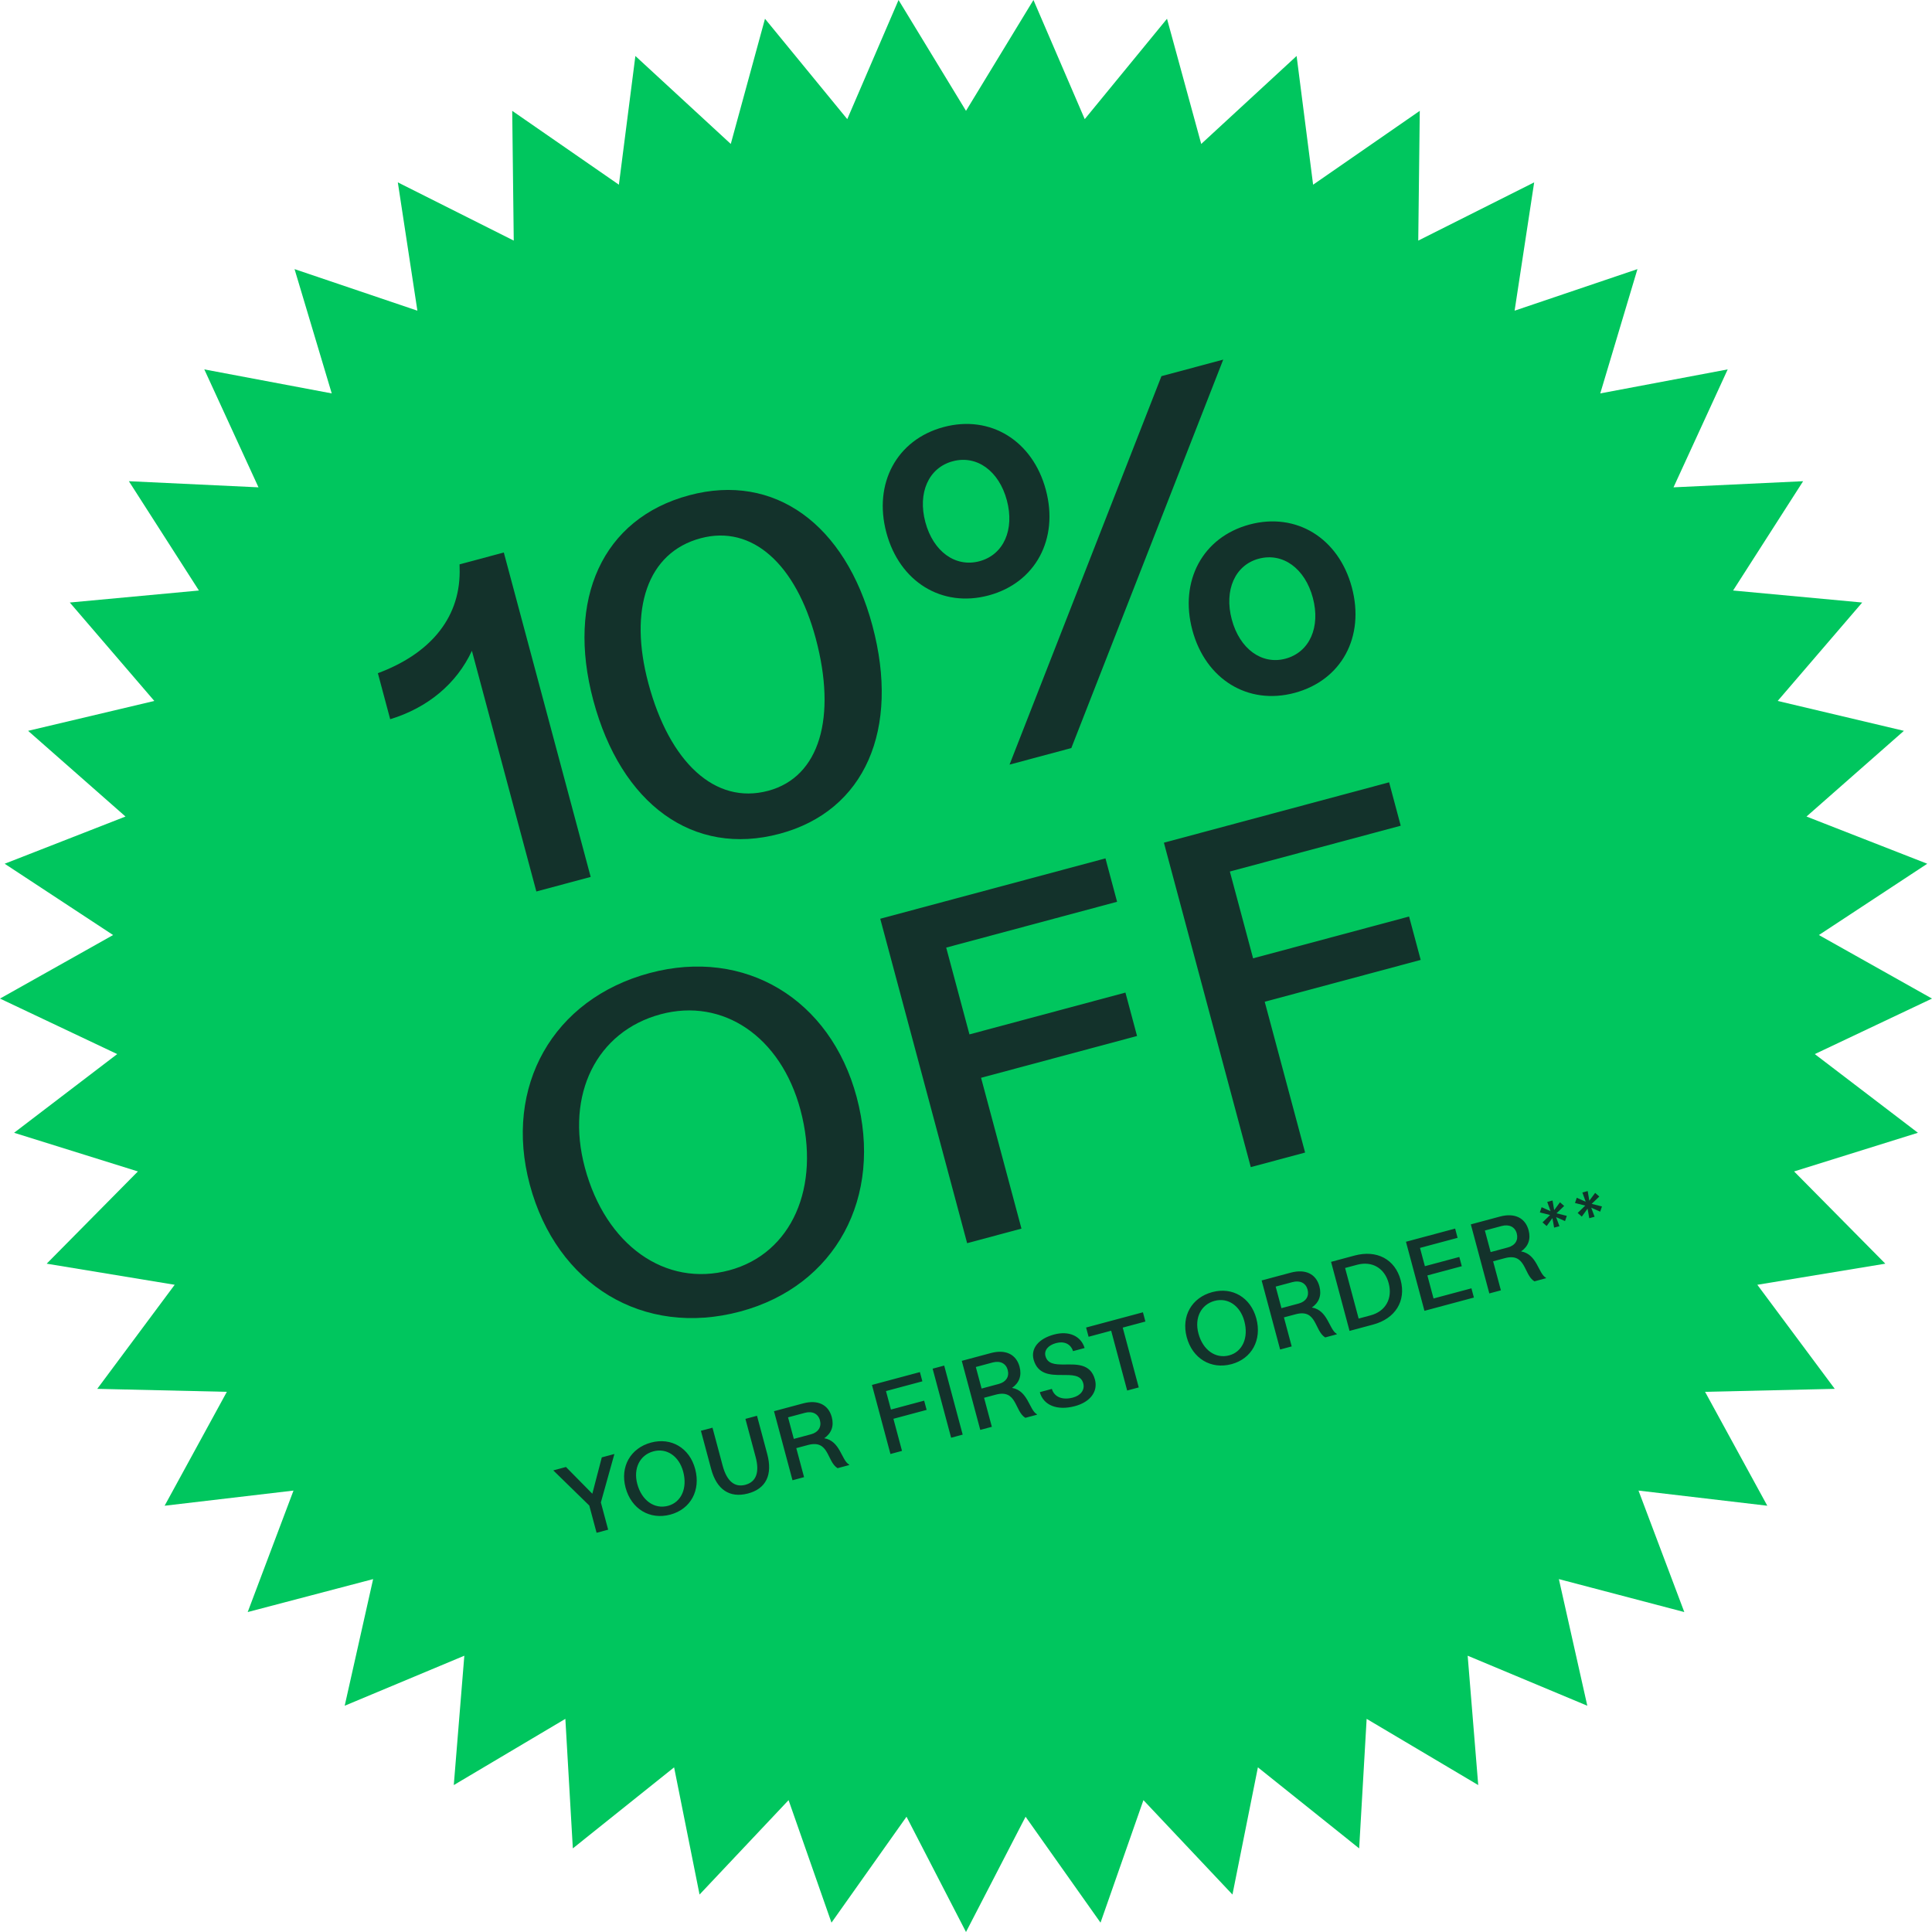
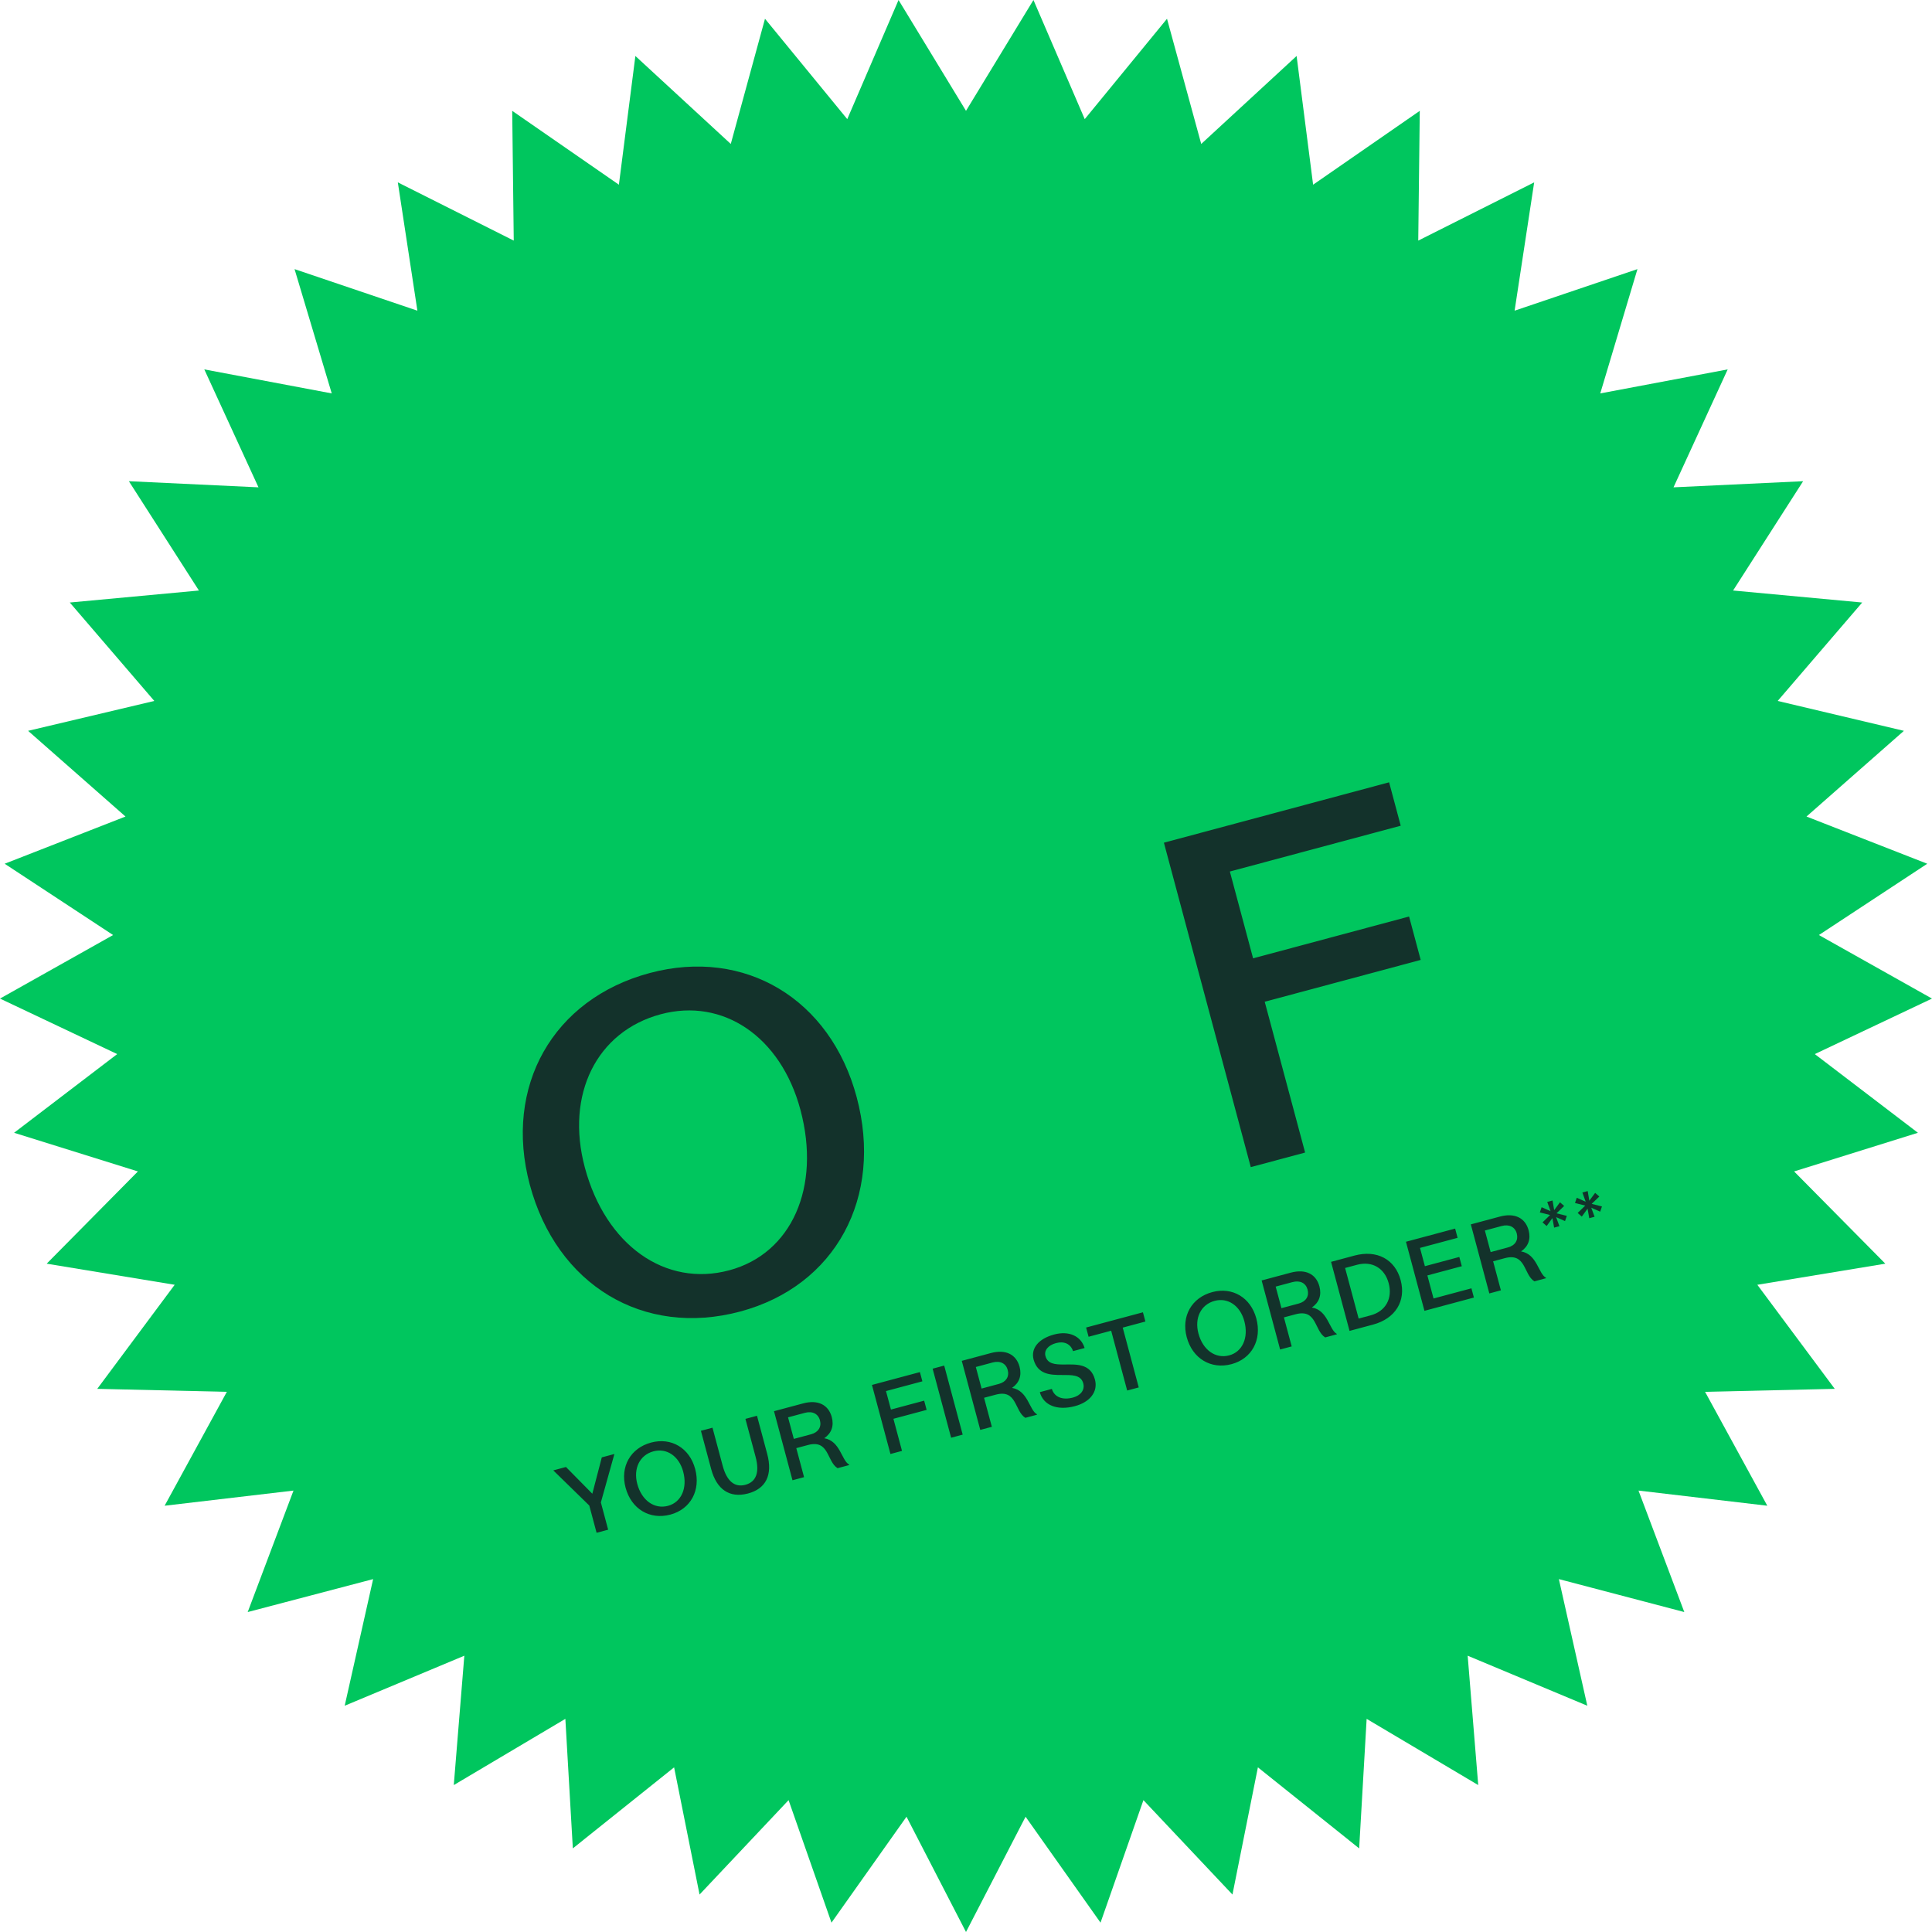
<svg xmlns="http://www.w3.org/2000/svg" width="140" height="140" viewBox="0 0 140 140" fill="none">
  <path d="M74.317 131.647L70 140L65.689 131.647L60.252 139.323L57.143 130.445L50.692 137.286L48.848 128.069L41.51 133.941L40.968 124.555L32.883 129.353L33.647 119.979L24.978 123.604L27.038 114.428L17.949 116.816L21.268 108.013L11.929 109.111L16.438 100.857L7.047 100.641L12.658 93.1L3.383 91.571L9.992 84.887L1.021 82.085L8.493 76.383L0 72.361L8.196 67.756L0.338 62.59L9.094 59.169L2.036 52.959L11.182 50.793L5.058 43.661L14.414 42.791L9.339 34.87L18.731 35.314L14.805 26.768L24.039 28.508L21.344 19.501L30.246 22.513L28.828 13.215L37.228 17.435L37.117 8.032L44.847 13.384L46.042 4.057L52.955 10.431L55.434 1.36L61.396 8.633L65.112 0L70 8.032L74.888 0L78.604 8.633L84.566 1.36L87.045 10.431L93.957 4.057L95.153 13.384L102.882 8.032L102.772 17.435L111.172 13.215L109.754 22.513L118.656 19.501L115.961 28.508L125.195 26.768L121.269 35.314L130.661 34.87L125.586 42.791L134.942 43.661L128.817 50.793L137.964 52.959L130.906 59.169L139.656 62.59L131.804 67.756L140 72.361L131.507 76.383L138.979 82.085L130.007 84.887L136.617 91.571L127.342 93.1L132.953 100.641L123.556 100.857L128.065 109.111L118.732 108.013L122.051 116.816L112.962 114.428L115.022 123.604L106.353 119.979L107.118 129.353L99.032 124.555L98.49 133.941L91.152 128.069L89.308 137.286L82.857 130.445L79.748 139.323L74.317 131.647Z" fill="#00C65E" />
-   <path d="M71.641 43.146C68.244 44.057 65.182 42.154 64.23 38.596C63.277 35.038 64.977 31.858 68.375 30.947C71.772 30.036 74.834 31.939 75.786 35.497C76.739 39.055 75.039 42.235 71.641 43.146ZM88.64 26.058L77.632 54.207L73.155 55.407L84.163 27.258L88.64 26.058ZM70.978 40.668C72.724 40.2 73.531 38.383 72.961 36.255C72.391 34.126 70.784 32.957 69.038 33.425C67.292 33.893 66.485 35.71 67.055 37.838C67.625 39.967 69.232 41.136 70.978 40.668ZM93.814 50.209C90.417 51.12 87.355 49.216 86.402 45.658C85.449 42.1 87.15 38.92 90.547 38.009C93.944 37.098 97.006 39.002 97.959 42.56C98.92 46.15 97.211 49.298 93.814 50.209ZM93.15 47.731C94.897 47.263 95.703 45.446 95.133 43.317C94.563 41.189 92.957 40.019 91.211 40.487C89.496 40.947 88.69 42.764 89.26 44.892C89.83 47.021 91.436 48.19 93.15 47.731Z" fill="#13322B" />
-   <path d="M56.504 60.416C50.218 62.102 45.002 58.257 42.995 50.759C41.029 43.42 43.65 37.576 49.937 35.891C56.128 34.23 61.254 37.998 63.219 45.336C65.227 52.834 62.695 58.757 56.504 60.416ZM55.67 57.303C59.417 56.299 60.635 51.954 59.113 46.267C57.675 40.898 54.517 37.999 50.77 39.004C46.897 40.042 45.547 44.15 46.984 49.519C48.507 55.206 51.797 58.342 55.67 57.303Z" fill="#13322B" />
-   <path d="M42.803 63.545L38.866 64.6L34.196 47.159C33.095 49.531 31.012 51.282 28.275 52.117L27.382 48.782C31.003 47.436 33.297 44.948 33.31 41.438L33.301 40.895L36.508 40.036L42.803 63.545Z" fill="#13322B" />
  <path d="M94.573 83.518L90.636 84.574L84.341 61.065L100.66 56.689L101.502 59.834L89.12 63.154L90.804 69.444L102.107 66.414L102.949 69.559L91.646 72.59L94.573 83.518Z" fill="#13322B" />
-   <path d="M74.019 89.03L70.082 90.085L63.786 66.576L80.106 62.201L80.948 65.346L68.565 68.666L70.25 74.956L81.553 71.926L82.395 75.071L71.092 78.101L74.019 89.03Z" fill="#13322B" />
  <path d="M53.647 95.036C46.63 96.918 40.339 93.122 38.391 85.847C36.486 78.731 40.062 72.391 47.079 70.51C53.969 68.663 60.171 72.38 62.076 79.496C64.025 86.772 60.536 93.189 53.647 95.036ZM52.847 92.05C57.356 90.841 59.507 86.042 58.002 80.419C56.581 75.113 52.387 72.288 47.879 73.496C43.243 74.739 40.96 79.301 42.381 84.607C43.887 90.23 48.212 93.293 52.847 92.05Z" fill="#13322B" />
  <path d="M44.069 110.847L43.231 111.071L42.702 109.097L40.093 106.55L41.012 106.303L42.922 108.241L43.609 105.607L44.521 105.362L43.541 108.872L44.069 110.847ZM48.579 109.753C47.085 110.154 45.745 109.346 45.331 107.798C44.925 106.283 45.687 104.934 47.181 104.533C48.648 104.14 49.969 104.931 50.374 106.446C50.789 107.994 50.046 109.36 48.579 109.753ZM48.409 109.118C49.369 108.86 49.827 107.839 49.507 106.642C49.204 105.513 48.312 104.912 47.351 105.169C46.364 105.434 45.878 106.405 46.18 107.534C46.501 108.731 47.422 109.382 48.409 109.118ZM54.183 108.229C52.868 108.567 51.932 107.941 51.532 106.447L50.791 103.681L51.63 103.457L52.368 106.215C52.667 107.331 53.235 107.802 54.013 107.594C54.797 107.383 55.054 106.691 54.755 105.575L54.016 102.817L54.855 102.592L55.595 105.357C56.003 106.879 55.505 107.889 54.183 108.229ZM58.265 107.04L57.427 107.265L56.087 102.261L58.197 101.696C59.265 101.409 60.034 101.79 60.274 102.69C60.447 103.332 60.248 103.863 59.728 104.22C60.889 104.416 60.975 105.821 61.529 106.129L61.538 106.163L60.693 106.39C59.902 105.899 60.096 104.296 58.547 104.711L57.702 104.937L58.265 107.04ZM57.105 102.706L57.523 104.268L58.774 103.933C59.301 103.791 59.544 103.4 59.416 102.92C59.289 102.447 58.87 102.233 58.322 102.38L57.105 102.706ZM65.363 105.137L64.525 105.362L63.185 100.358L66.66 99.427L66.839 100.096L64.202 100.803L64.561 102.142L66.968 101.497L67.147 102.166L64.74 102.811L65.363 105.137ZM69.76 103.958L68.922 104.183L67.582 99.18L68.42 98.955L69.76 103.958ZM71.873 103.392L71.034 103.617L69.694 98.613L71.804 98.047C72.872 97.761 73.641 98.142 73.882 99.041C74.054 99.684 73.855 100.215 73.335 100.572C74.496 100.768 74.582 102.173 75.136 102.481L75.145 102.515L74.3 102.741C73.509 102.25 73.703 100.647 72.155 101.063L71.309 101.289L71.873 103.392ZM70.712 99.058L71.13 100.62L72.381 100.284C72.908 100.143 73.151 99.752 73.023 99.272C72.896 98.798 72.477 98.585 71.929 98.731L70.712 99.058ZM77.896 101.893C76.611 102.238 75.604 101.833 75.349 100.88L76.221 100.646C76.404 101.249 77.007 101.472 77.751 101.272C78.326 101.118 78.621 100.706 78.498 100.246C78.326 99.603 77.654 99.639 76.929 99.637C76.111 99.639 75.202 99.6 74.899 98.522C74.68 97.704 75.267 97.003 76.383 96.704C77.451 96.417 78.33 96.805 78.595 97.683L77.756 97.908C77.584 97.375 77.102 97.171 76.527 97.325C75.946 97.481 75.642 97.859 75.761 98.277C75.918 98.836 76.45 98.875 77.059 98.878C77.949 98.871 79.024 98.772 79.344 99.968C79.576 100.834 79.004 101.596 77.896 101.893ZM82.518 100.538L81.679 100.763L80.519 96.428L78.883 96.867L78.703 96.198L82.821 95.094L83 95.763L81.357 96.204L82.518 100.538ZM89.243 98.851C87.748 99.251 86.409 98.444 85.994 96.895C85.589 95.381 86.35 94.031 87.845 93.631C89.312 93.237 90.632 94.028 91.038 95.543C91.453 97.091 90.71 98.457 89.243 98.851ZM89.072 98.215C90.032 97.958 90.491 96.936 90.17 95.739C89.868 94.61 88.975 94.009 88.015 94.266C87.028 94.531 86.541 95.502 86.844 96.631C87.164 97.828 88.085 98.48 89.072 98.215ZM93.601 97.566L92.763 97.791L91.423 92.787L93.532 92.222C94.6 91.935 95.369 92.316 95.61 93.216C95.782 93.858 95.584 94.389 95.063 94.746C96.225 94.942 96.311 96.347 96.864 96.655L96.873 96.689L96.028 96.915C95.237 96.425 95.431 94.822 93.883 95.237L93.038 95.463L93.601 97.566ZM92.44 93.232L92.859 94.794L94.109 94.459C94.637 94.317 94.88 93.926 94.751 93.446C94.624 92.972 94.205 92.759 93.657 92.906L92.44 93.232ZM99.497 95.985L97.793 96.442L96.454 91.439L98.157 90.982C99.773 90.548 101.092 91.253 101.496 92.761C101.902 94.275 101.113 95.552 99.497 95.985ZM97.471 91.883L98.453 95.548L99.318 95.316C100.413 95.022 100.924 94.088 100.629 92.986C100.337 91.897 99.432 91.357 98.337 91.651L97.471 91.883ZM106.804 94.026L103.221 94.987L101.881 89.983L105.444 89.028L105.623 89.698L102.898 90.428L103.253 91.753L105.748 91.084L105.927 91.754L103.433 92.423L103.88 94.093L106.625 93.357L106.804 94.026ZM108.76 93.502L107.922 93.727L106.582 88.723L108.691 88.157C109.759 87.871 110.528 88.252 110.769 89.151C110.941 89.794 110.743 90.325 110.222 90.682C111.384 90.878 111.47 92.283 112.023 92.591L112.032 92.624L111.187 92.851C110.396 92.36 110.59 90.757 109.042 91.172L108.197 91.399L108.76 93.502ZM107.599 89.168L108.018 90.73L109.268 90.394C109.796 90.253 110.039 89.862 109.91 89.381C109.784 88.908 109.364 88.695 108.816 88.841L107.599 89.168ZM113.002 88.855L112.617 88.958L112.493 88.269L112.077 88.842L111.776 88.579L112.325 88.045L111.583 87.857L111.712 87.478L112.359 87.766L112.118 87.096L112.504 86.992L112.621 87.691L113.043 87.122L113.345 87.389L112.791 87.92L113.537 88.107L113.408 88.485L112.761 88.197L113.002 88.855ZM115.55 88.172L115.164 88.275L115.041 87.586L114.624 88.159L114.323 87.896L114.872 87.362L114.13 87.174L114.259 86.796L114.906 87.083L114.665 86.413L115.051 86.309L115.168 87.008L115.59 86.439L115.892 86.706L115.338 87.237L116.084 87.424L115.955 87.802L115.308 87.514L115.55 88.172Z" fill="#13322B" />
</svg>